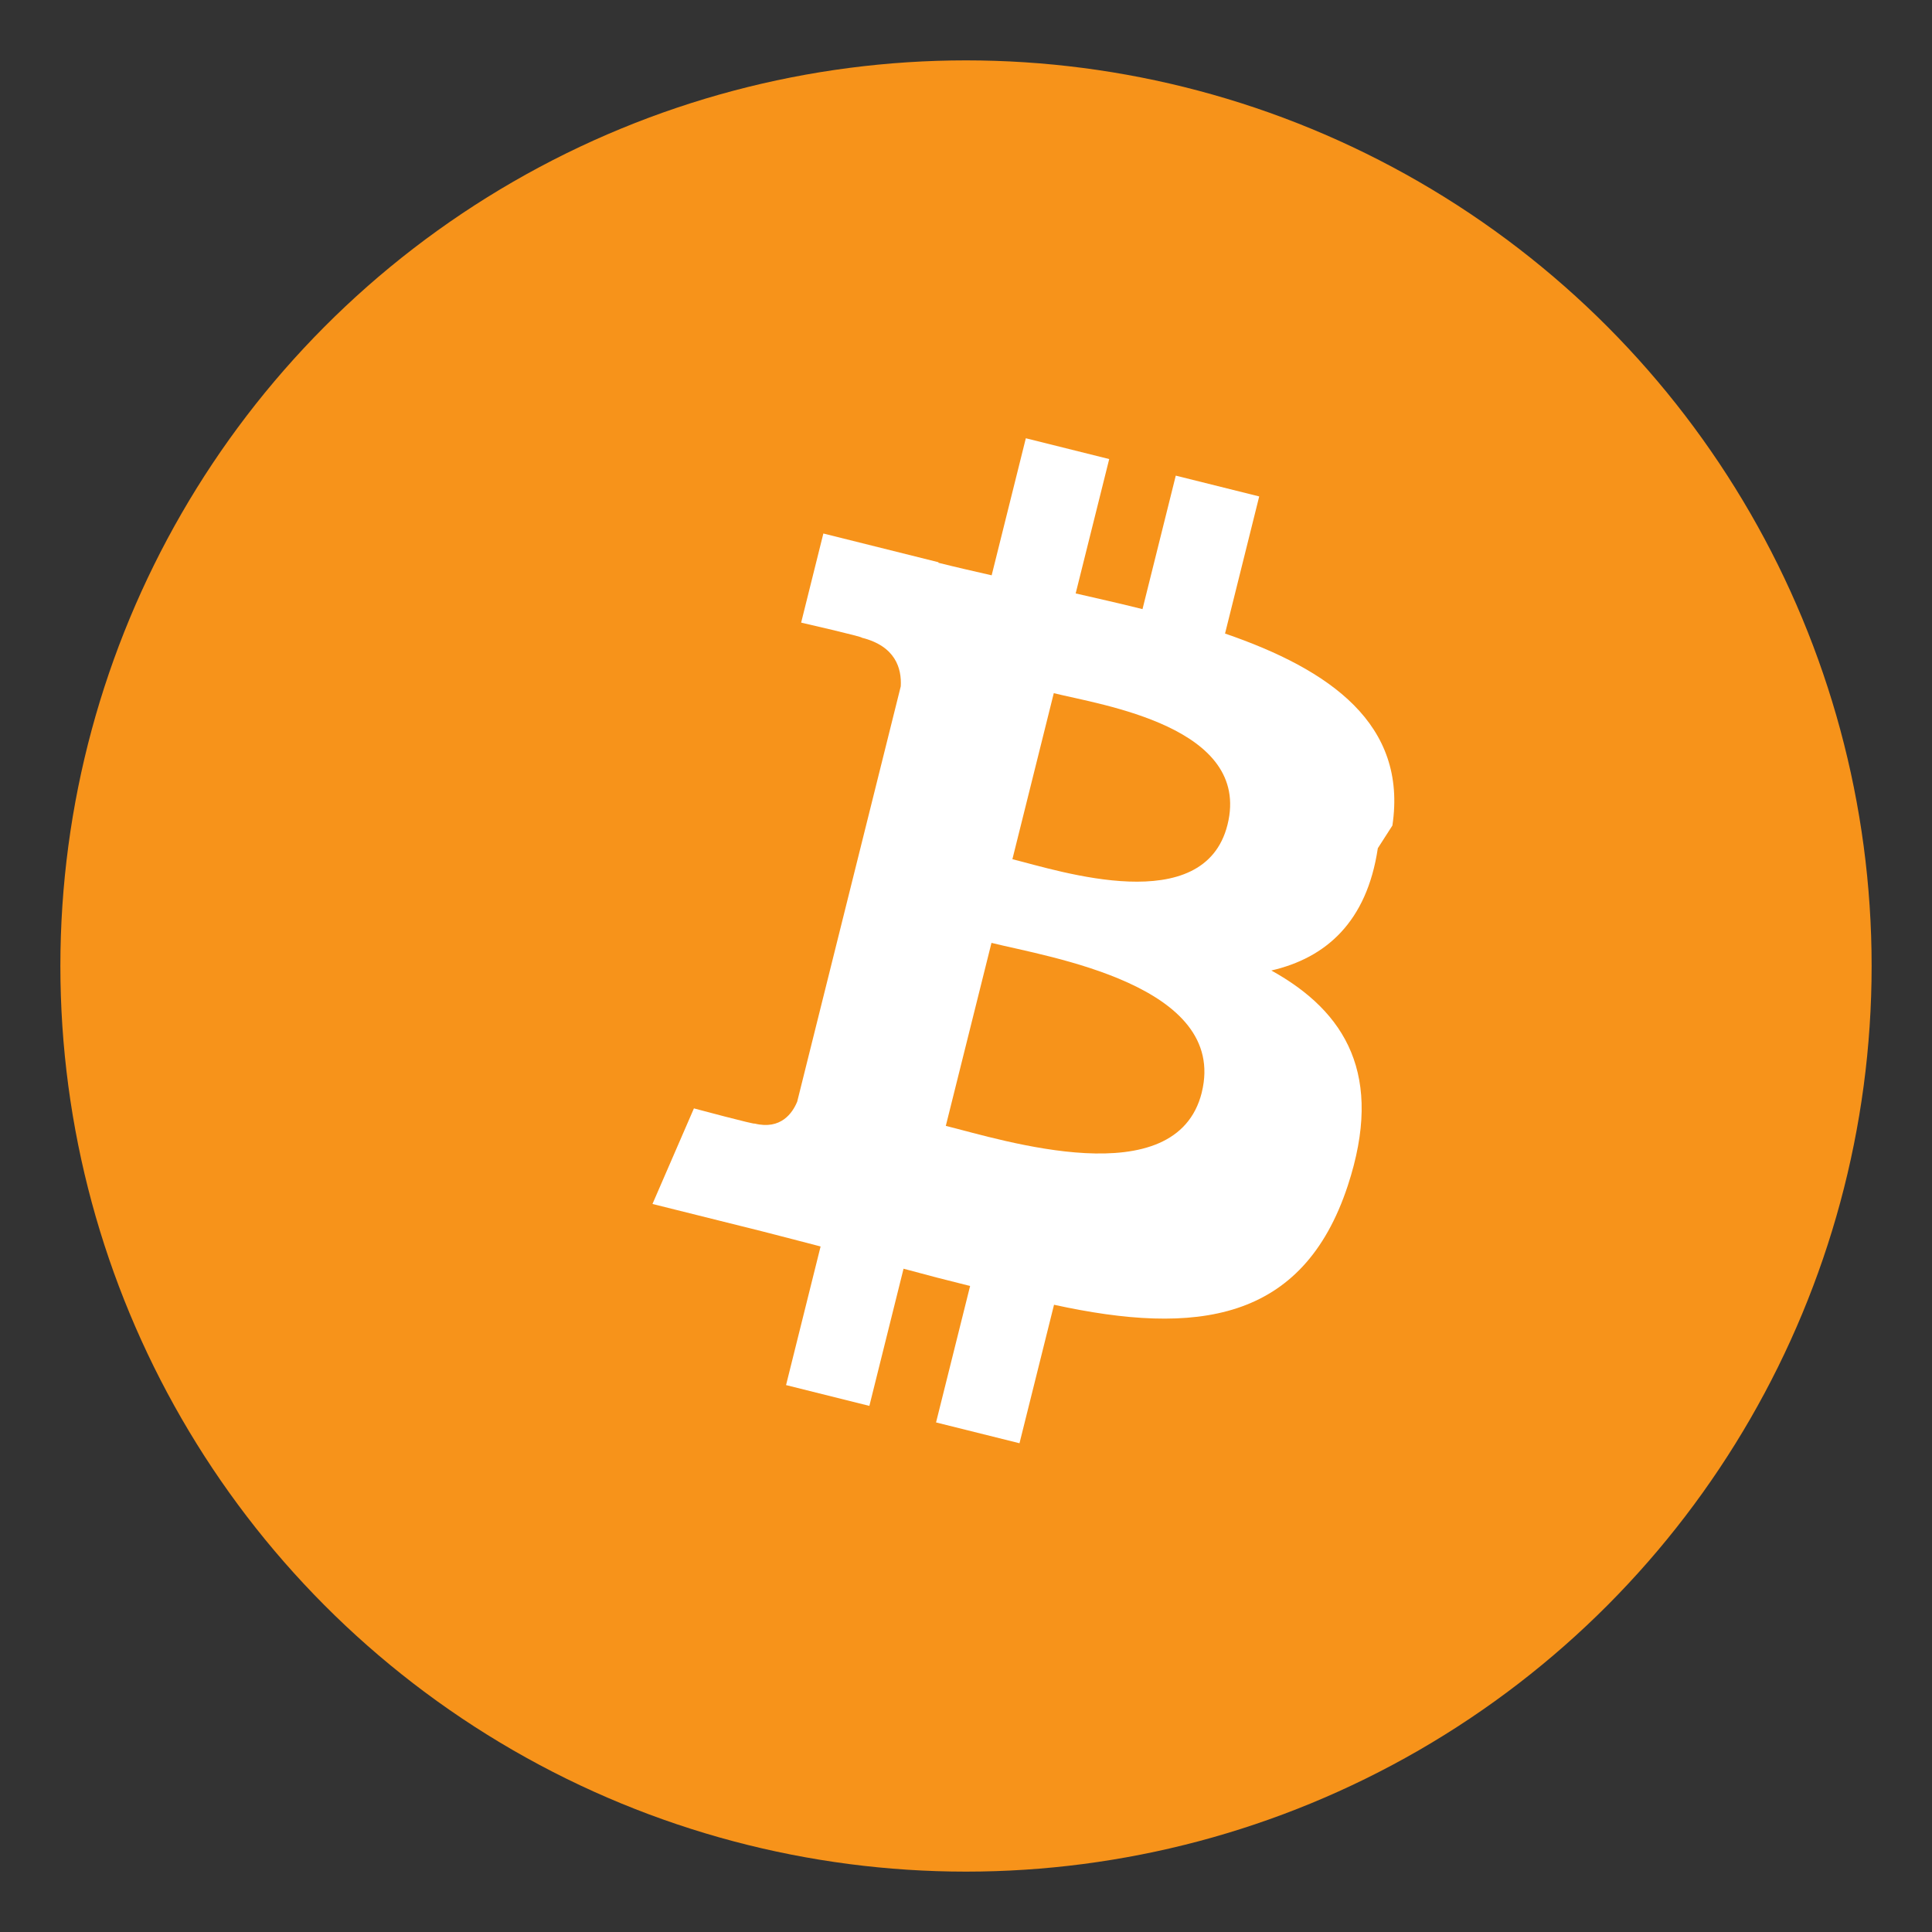
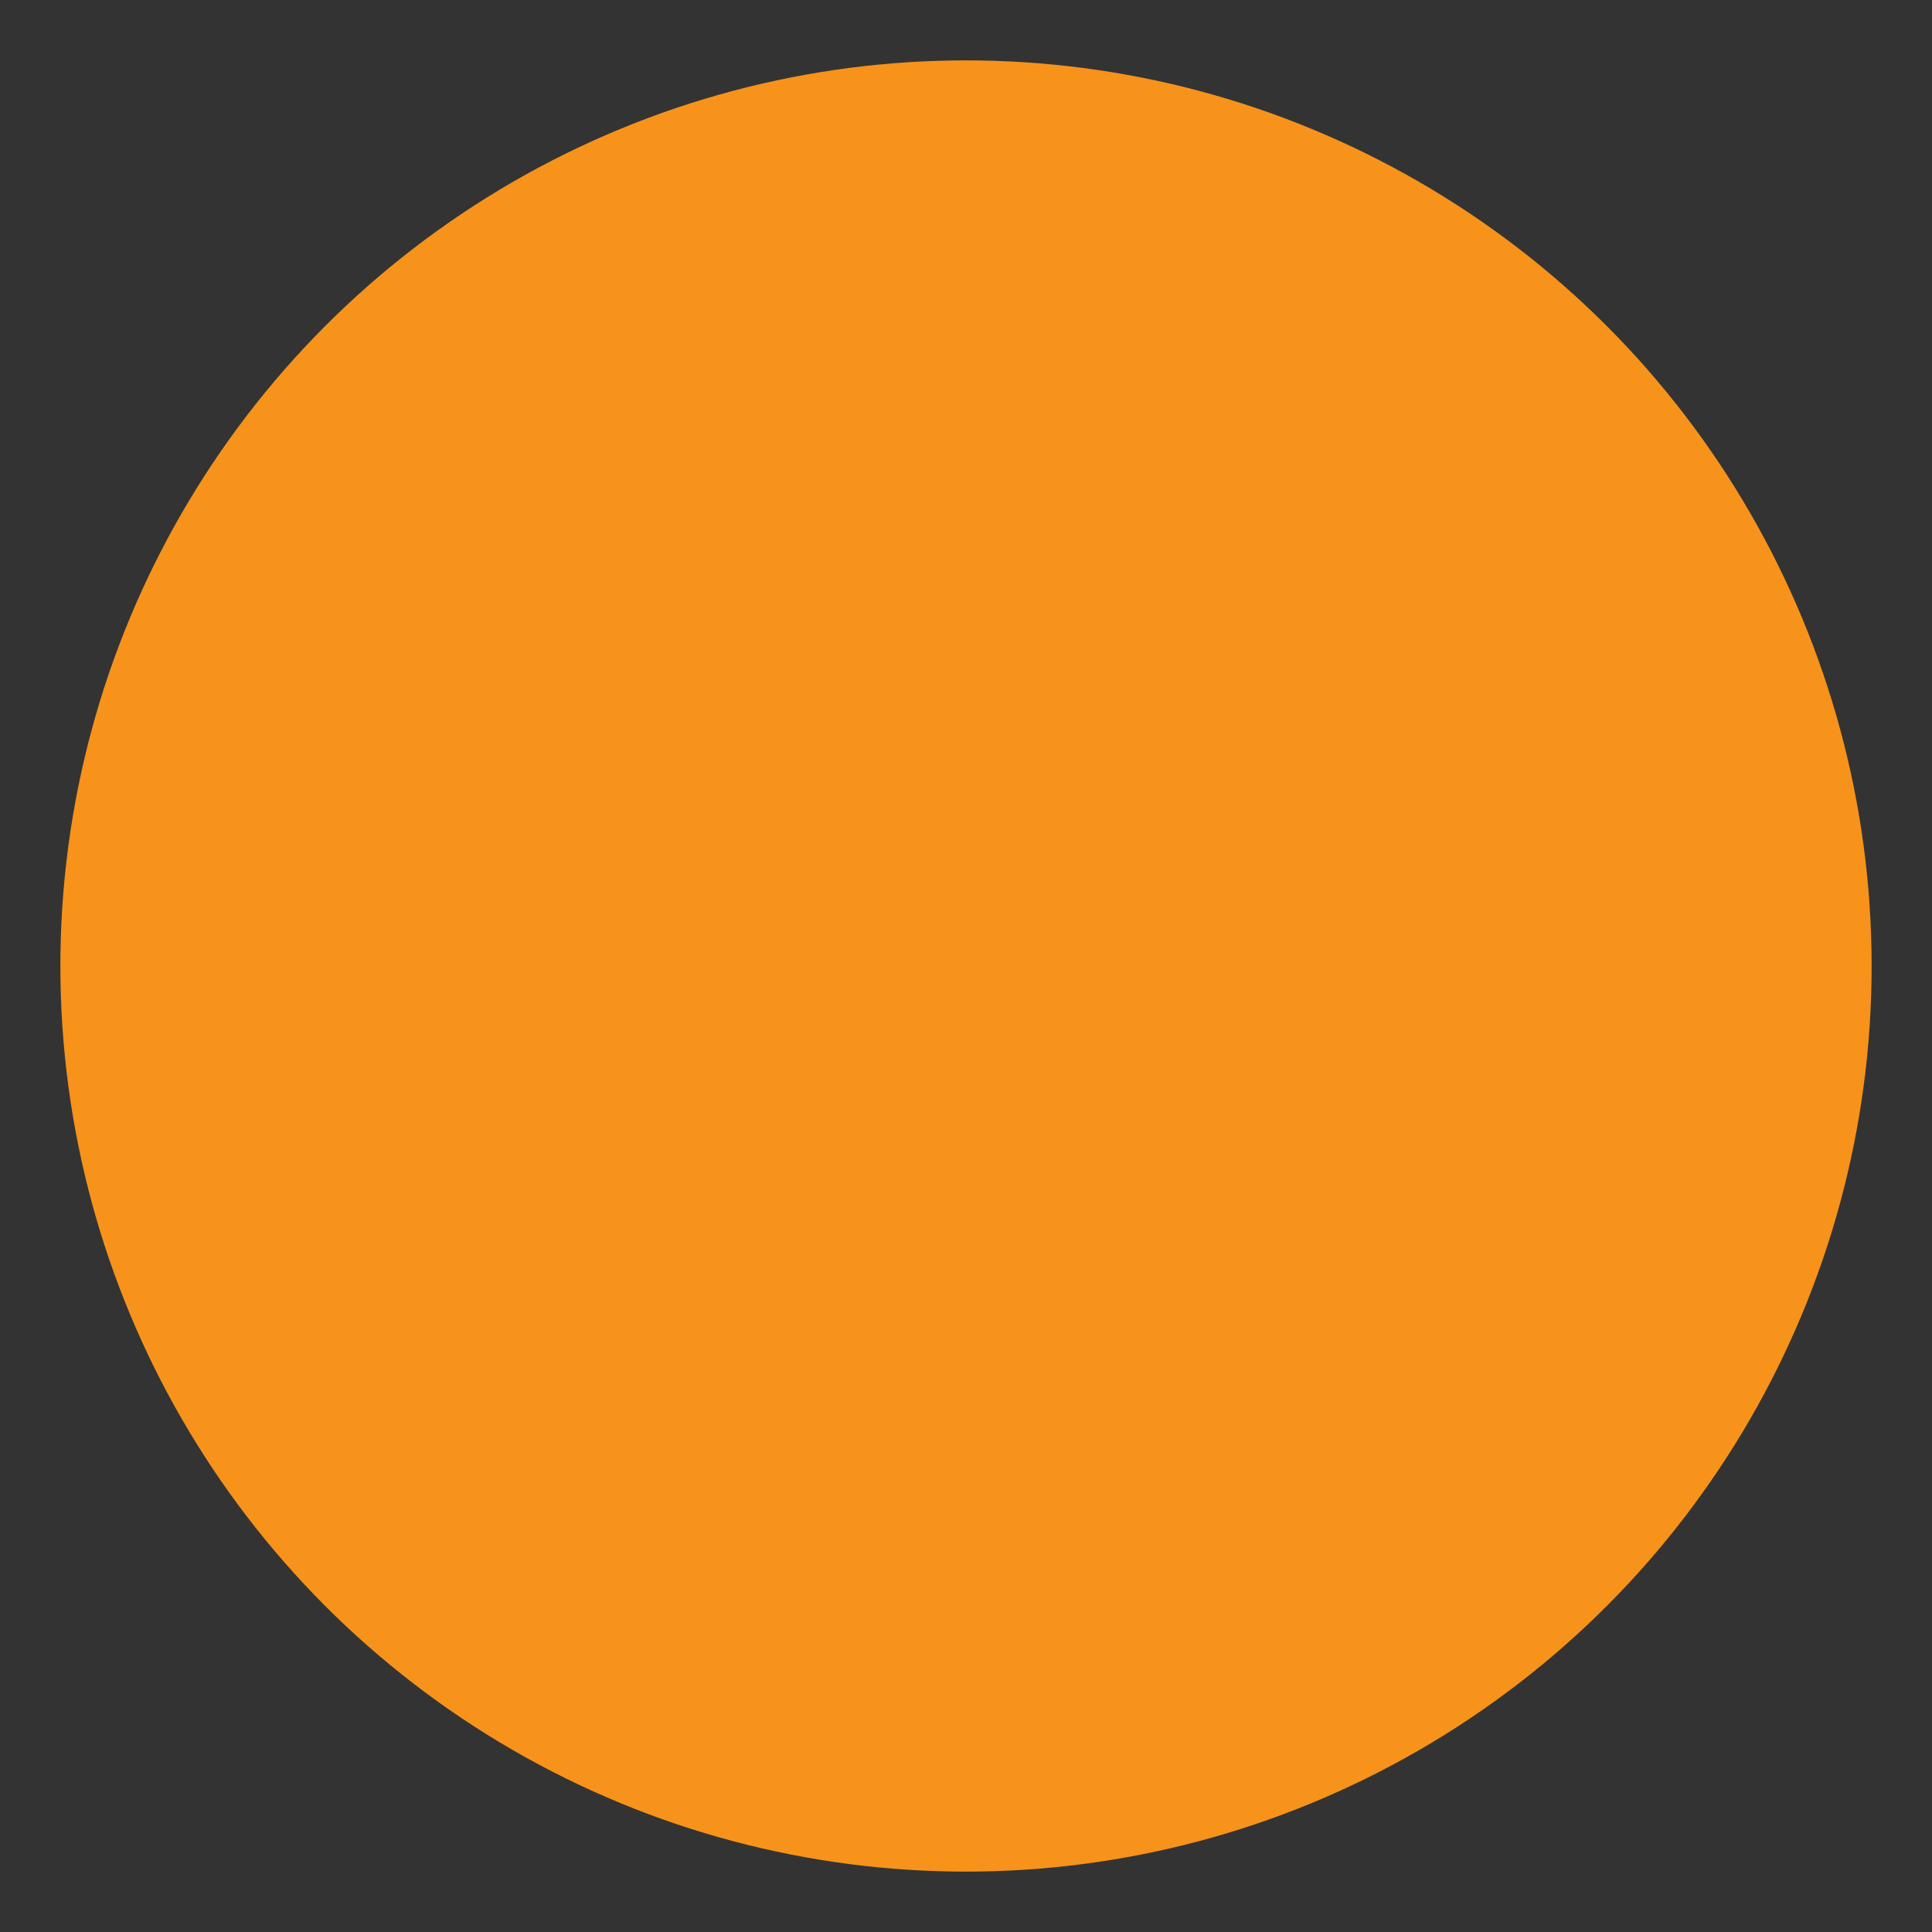
<svg xmlns="http://www.w3.org/2000/svg" viewBox="0 0 64 64" width="64" height="64">
  <rect x="0" y="0" width="64" height="64" fill="#333333" stroke="none" />
  <circle cx="32" cy="32" r="30" fill="#F7931A" />
-   <path d="M46.125 27.347c.502-3.353-2.053-5.16-5.544-6.36l1.132-4.542-2.764-.689-1.102 4.422c-.726-.181-1.472-.351-2.214-.52l1.111-4.451-2.762-.689-1.132 4.54c-.601-.137-1.192-.272-1.764-.415l.003-.018-3.814-.952-.736 2.952s2.053.47 2.01.5c1.12.28 1.323 1.022 1.29 1.61l-3.43 13.756c-.153.377-.54.944-1.412.728.03.044-2.01-.502-2.01-.502l-1.373 3.166 3.6.898c.67.169 1.325.345 1.969.51l-1.144 4.592 2.76.689 1.132-4.544c.754.205 1.486.394 2.205.572l-1.128 4.52 2.764.689 1.144-4.587c4.703 1.027 8.24.583 9.732-3.948 1.2-3.65-.06-5.755-2.533-7.125 1.8-.415 3.162-1.6 3.527-4.05zm-6.314 8.842c-.852 3.42-6.614 1.57-8.48 1.107l1.513-6.062c1.864.465 7.845 1.387 6.966 4.955zm.852-8.87c-.776 3.11-5.571 1.53-7.126 1.143l1.371-5.5c1.554.387 6.562 1.11 5.755 4.357z" fill="#FFFFFF" />
</svg>